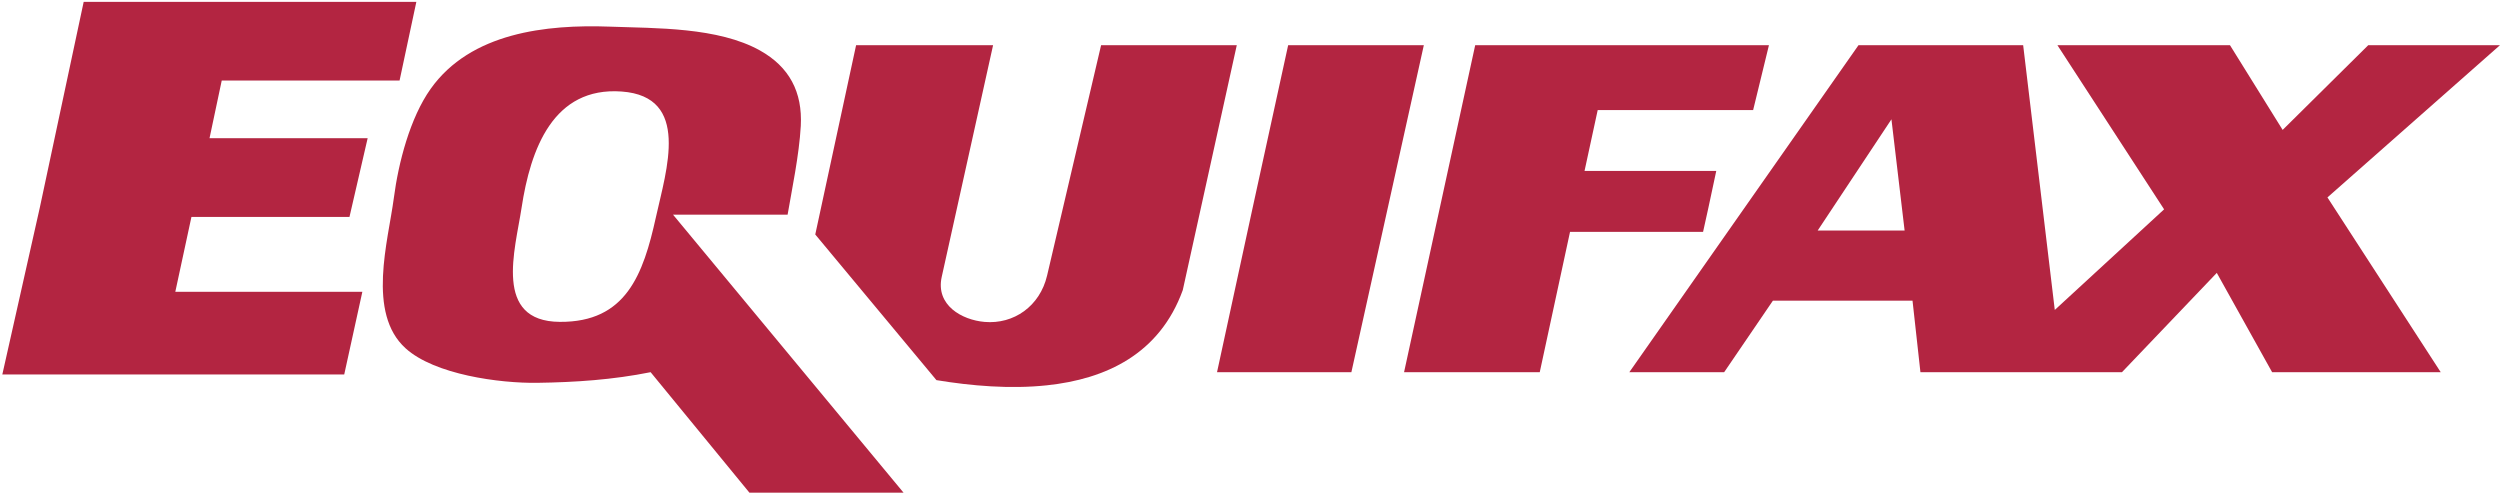
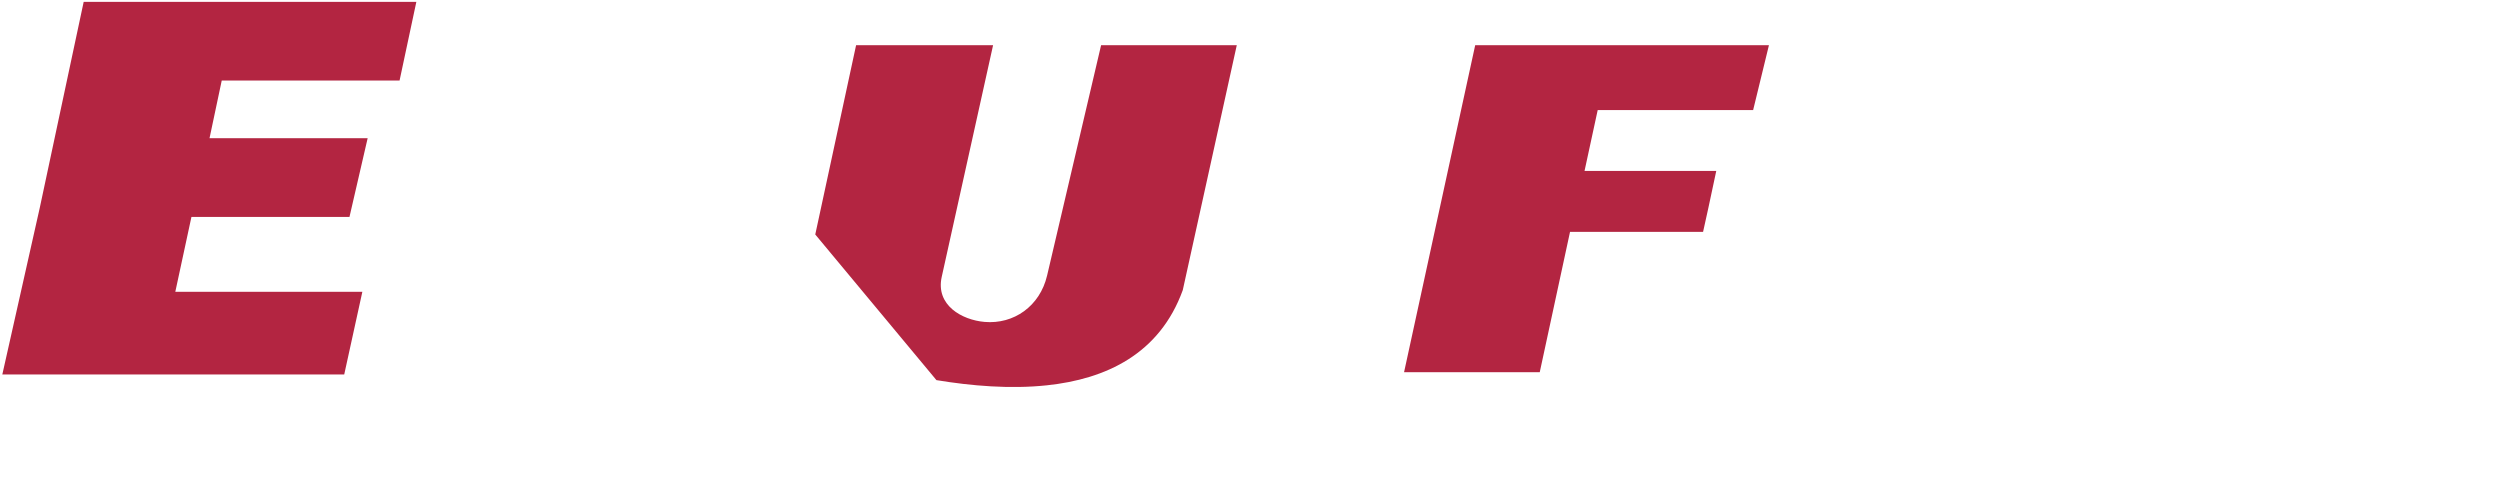
<svg xmlns="http://www.w3.org/2000/svg" width="340" height="67" viewBox="0 0 340 67" fill="none">
  <g clip-path="url(#clip0_1_3642)">
    <path fill-rule="evenodd" clip-rule="evenodd" d="M54.09 10.644L56.239 0.563H11.632L5.72 28.29L0.704 50.618H46.565L48.894 39.996H23.457L25.785 29.191H47.282L49.61 19.108H28.112L29.904 10.644H54.09Z" fill="#B32541" stroke="#B32541" stroke-width="0.621" stroke-miterlimit="2.613" />
-     <path fill-rule="evenodd" clip-rule="evenodd" d="M91.529 29.191H107.115C107.667 25.936 108.691 21.081 108.907 17.127C109.156 12.499 107.338 9.092 103.354 6.863C97.645 3.683 89.234 3.853 82.931 3.623C74.291 3.308 64.01 4.427 58.568 12.085C55.76 16.035 54.181 22.154 53.56 26.94C52.793 32.779 49.861 42.577 55.164 47.373C59.106 50.946 67.928 52.135 73.056 52.064C78.279 51.99 83.35 51.647 88.484 50.617L101.919 66.999H122.879L91.529 29.191ZM89.201 29.551C87.487 37.314 85.153 43.845 76.123 43.774C67.057 43.707 70.066 33.967 70.929 28.293C72.15 20.229 75.251 11.773 84.544 12.447C93.951 13.131 90.63 23.096 89.201 29.551Z" fill="#B32541" />
-     <path fill-rule="evenodd" clip-rule="evenodd" d="M175.19 6.144L170.353 28.29L165.516 50.618H183.788L193.641 6.144H175.19Z" fill="#B32541" />
    <path fill-rule="evenodd" clip-rule="evenodd" d="M238.427 14.966L240.576 6.144H200.627L190.953 50.618H209.406L213.525 31.53H231.619L232.335 28.29L233.411 23.248H215.496L217.288 14.966H238.427Z" fill="#B32541" />
    <path fill-rule="evenodd" clip-rule="evenodd" d="M116.43 6.144H135.06L128.075 37.654C127.22 41.506 130.819 43.515 133.903 43.781C137.872 44.127 141.432 41.637 142.405 37.475L149.75 6.145H168.202L160.857 39.456C157.712 48.141 150.427 51.551 142.384 52.402C137.396 52.933 132.117 52.484 127.356 51.698L110.876 31.891L116.43 6.144Z" fill="#B32541" />
-     <path fill-rule="evenodd" clip-rule="evenodd" d="M279.807 6.144H303.275L310.44 17.668L322.084 6.144H339.998L316.532 26.849L331.938 50.618H309.008L301.483 37.112L288.587 50.618H261.178L260.103 40.894H241.113L234.486 50.618H221.588L252.758 6.144H275.15L279.45 42.153L294.318 28.47L279.807 6.144ZM247.205 31.351L257.236 16.226L259.027 31.351H247.205Z" fill="#B32541" />
  </g>
  <defs>
    <clipPath id="clip0_1_3642">
      <rect width="340" height="67" fill="white" />
    </clipPath>
  </defs>
</svg>